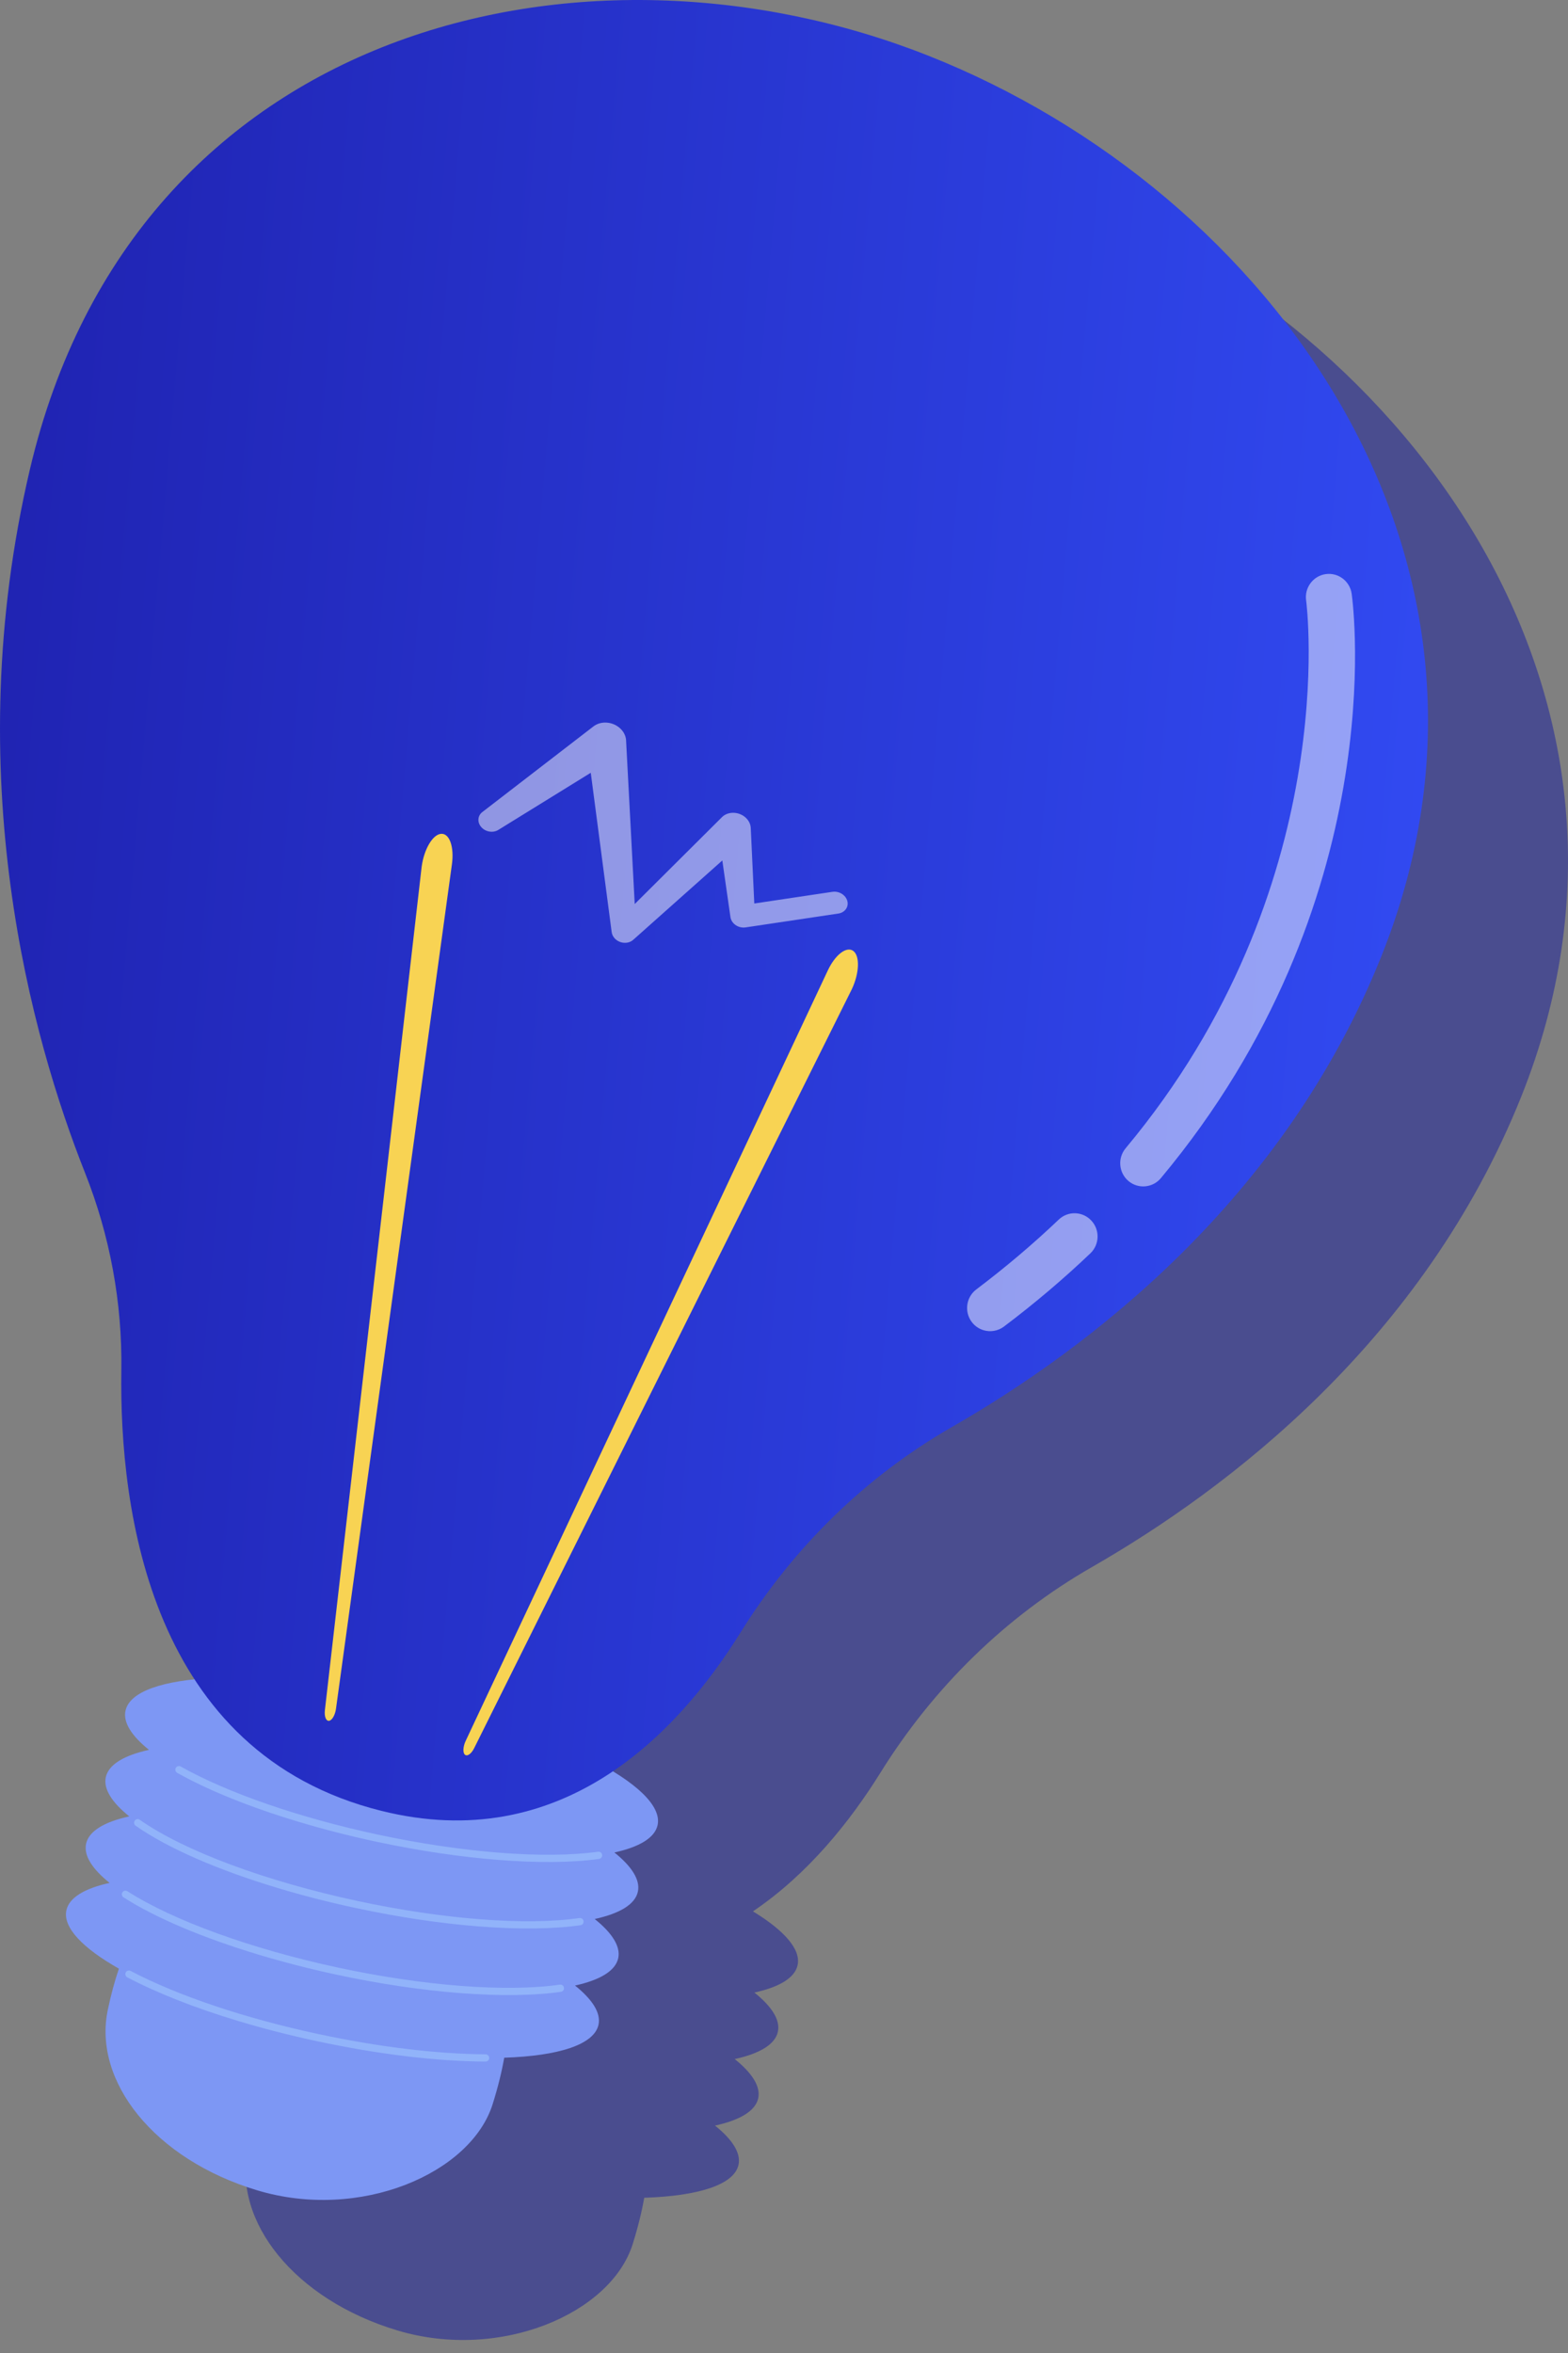
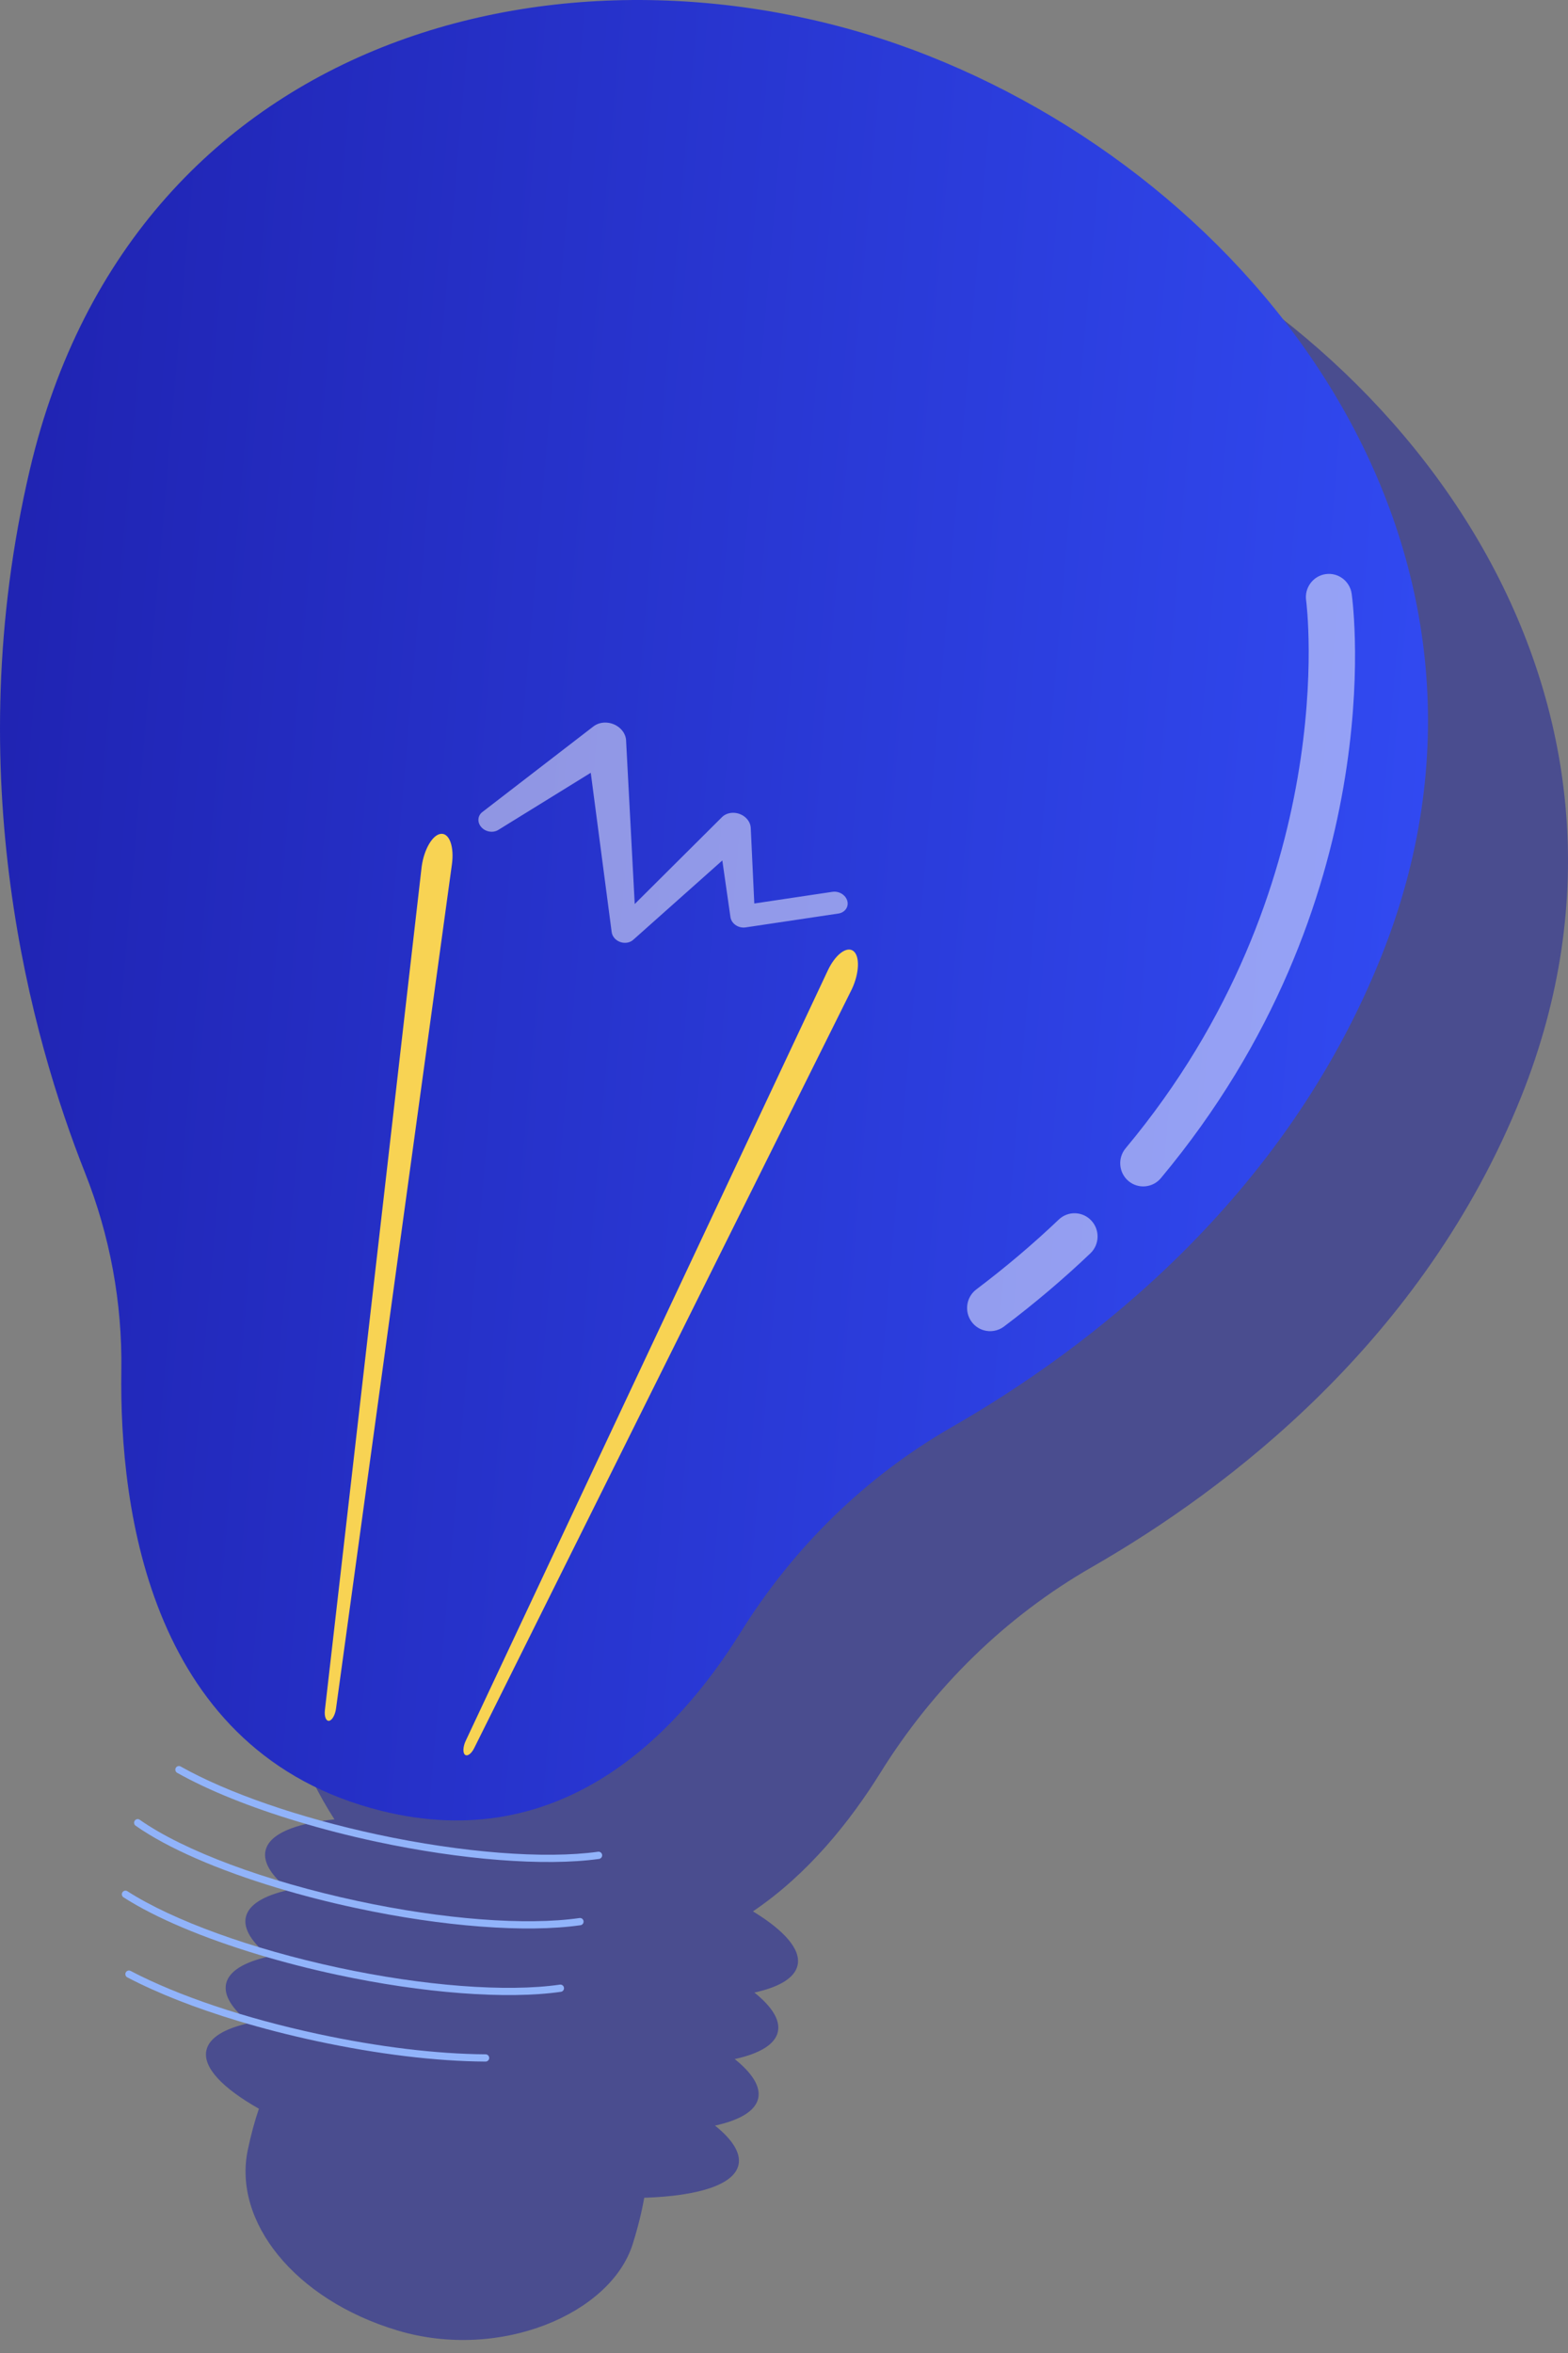
<svg xmlns="http://www.w3.org/2000/svg" width="112" height="168" viewBox="0 0 112 168" fill="none">
  <rect x="0" y="0" width="112" height="168" fill="#808080" stroke="none" />
  <path opacity="0.5" fill-rule="evenodd" clip-rule="evenodd" d="M18.667 107.836C18.739 103.017 17.854 98.224 16.078 93.749C12.274 84.158 6.991 65.393 12.138 43.502C19.629 11.66 51.802 4.279 76.298 13.972C100.793 23.665 119.997 49.994 108.66 78.298C101.684 95.714 87.713 106.312 77.993 111.887C71.822 115.427 66.669 120.489 62.897 126.553C60.708 130.069 57.699 133.826 53.781 136.468C56.007 137.823 57.211 139.173 56.972 140.305C56.777 141.219 55.663 141.875 53.885 142.264C55.122 143.256 55.74 144.216 55.564 145.054C55.372 145.971 54.258 146.624 52.48 147.014C53.717 148.006 54.335 148.965 54.16 149.804C53.965 150.718 52.851 151.374 51.072 151.764C52.309 152.756 52.928 153.715 52.752 154.554C52.448 155.992 49.881 156.79 46.016 156.917C45.842 157.906 45.576 159 45.194 160.217C43.643 165.187 35.712 168.596 28.368 166.384C21.024 164.174 16.626 158.599 17.7 153.5C17.929 152.406 18.196 151.43 18.494 150.559C15.911 149.097 14.482 147.619 14.741 146.396C14.935 145.482 16.05 144.826 17.828 144.436C16.591 143.444 15.973 142.485 16.148 141.646C16.343 140.732 17.457 140.076 19.235 139.687C17.998 138.695 17.38 137.735 17.556 136.896C17.75 135.982 18.865 135.327 20.643 134.937C19.406 133.945 18.785 132.985 18.963 132.147C19.216 130.949 21.046 130.191 23.891 129.901C19.387 122.979 18.575 114.022 18.667 107.836Z" fill="#141A9E" />
-   <path d="M45.564 135.054C45.74 134.216 45.122 133.256 43.885 132.264C45.663 131.875 46.777 131.219 46.972 130.305C47.556 127.539 39.521 123.469 29.026 121.217C18.531 118.964 9.547 119.381 8.963 122.147C8.785 122.985 9.406 123.945 10.643 124.937C8.865 125.327 7.751 125.982 7.556 126.896C7.38 127.735 7.998 128.695 9.235 129.687C7.457 130.076 6.343 130.732 6.148 131.646C5.972 132.485 6.591 133.444 7.828 134.436C6.05 134.826 4.936 135.482 4.741 136.396C4.482 137.619 5.911 139.097 8.494 140.559C8.196 141.43 7.929 142.406 7.7 143.5C6.626 148.599 11.024 154.174 18.368 156.384C25.712 158.596 33.643 155.187 35.194 150.217C35.576 149 35.842 147.906 36.016 146.917C39.881 146.79 42.448 145.992 42.752 144.554C42.928 143.715 42.309 142.756 41.072 141.764C42.851 141.374 43.965 140.718 44.16 139.804C44.335 138.965 43.717 138.006 42.48 137.014C44.258 136.624 45.372 135.971 45.564 135.054Z" fill="#7D97F4" />
  <path d="M17.023 144.298C13.978 143.382 11.262 142.317 9.092 141.18C8.967 141.113 8.916 140.957 8.983 140.831C9.049 140.704 9.204 140.653 9.329 140.721C12.725 142.5 17.489 144.102 22.743 145.228C27.043 146.15 31.172 146.65 34.686 146.675C34.827 146.675 34.942 146.793 34.942 146.935C34.942 147.078 34.825 147.193 34.683 147.193C31.138 147.172 26.971 146.666 22.637 145.736C20.683 145.317 18.795 144.833 17.023 144.298Z" fill="#91B3FA" />
  <path d="M18.48 139.562C14.524 138.371 11.101 136.933 8.822 135.466C8.702 135.388 8.667 135.229 8.744 135.108C8.822 134.987 8.979 134.952 9.099 135.03C12.348 137.119 17.976 139.159 24.15 140.484C30.257 141.796 36.18 142.25 39.992 141.699C40.134 141.68 40.264 141.777 40.283 141.92C40.302 142.062 40.206 142.194 40.064 142.212C36.194 142.769 30.204 142.315 24.041 140.989C22.116 140.576 20.244 140.092 18.48 139.562Z" fill="#91B3FA" />
  <path d="M19.831 134.799C15.561 133.514 11.954 131.947 9.688 130.353C9.571 130.272 9.544 130.108 9.624 129.993C9.704 129.875 9.864 129.845 9.981 129.928C13.137 132.146 18.957 134.315 25.549 135.729C31.657 137.041 37.58 137.495 41.392 136.944C41.533 136.925 41.664 137.022 41.682 137.164C41.701 137.307 41.605 137.439 41.464 137.457C37.593 138.014 31.603 137.56 25.44 136.234C23.491 135.82 21.604 135.334 19.831 134.799Z" fill="#91B3FA" />
  <path d="M21.276 130.057C17.887 129.039 14.889 127.834 12.655 126.577C12.532 126.507 12.487 126.348 12.556 126.224C12.625 126.098 12.783 126.055 12.905 126.125C16.267 128.017 21.393 129.786 26.962 130.982C33.013 132.28 38.904 132.74 42.719 132.211C42.86 132.192 42.988 132.291 43.01 132.431C43.028 132.573 42.93 132.702 42.791 132.724C38.92 133.262 32.965 132.799 26.858 131.49C24.925 131.076 23.048 130.592 21.276 130.057Z" fill="#91B3FA" />
  <path d="M8.667 97.837C8.739 93.017 7.854 88.224 6.078 83.749C2.274 74.158 -3.009 55.393 2.138 33.502C9.629 1.66 41.802 -5.721 66.298 3.972C90.793 13.665 109.997 39.994 98.66 68.298C91.684 85.714 77.713 96.312 67.993 101.887C61.822 105.427 56.669 110.489 52.897 116.553C48.277 123.974 40.003 132.466 27.25 129.294C10.746 125.192 8.517 107.868 8.667 97.837Z" fill="url(#paint0_linear_6973_40540)" />
  <path d="M33.26 124.302L59.126 69.295C59.659 68.158 60.478 67.535 60.955 67.9C61.429 68.266 61.382 69.484 60.848 70.621C60.835 70.65 60.816 70.688 60.8 70.717L33.868 124.818C33.666 125.224 33.37 125.431 33.204 125.278C33.047 125.133 33.074 124.7 33.26 124.302Z" fill="#F8D353" />
  <path d="M23.998 122.012L32.28 61.71C32.451 60.465 32.107 59.49 31.51 59.533C30.913 59.576 30.291 60.621 30.121 61.866C30.116 61.898 30.11 61.941 30.108 61.973L23.206 122.109C23.155 122.561 23.291 122.897 23.51 122.862C23.723 122.824 23.936 122.448 23.998 122.012Z" fill="#F8D353" />
  <path opacity="0.49" d="M60.522 64.325C60.404 63.895 59.93 63.605 59.458 63.675L53.878 64.508L53.625 59.113C53.612 58.831 53.471 58.544 53.209 58.331C52.716 57.928 51.98 57.933 51.567 58.344L51.554 58.358L45.337 64.546L44.721 52.885V52.866C44.706 52.581 44.583 52.294 44.346 52.052C43.821 51.52 42.946 51.434 42.389 51.864L34.448 57.982C34.125 58.232 34.075 58.686 34.354 59.027C34.65 59.393 35.205 59.495 35.591 59.256L42.197 55.175L43.69 66.543V66.551C43.714 66.734 43.807 66.914 43.967 67.059C44.327 67.382 44.889 67.403 45.225 67.105L51.594 61.436L52.17 65.446L52.175 65.481C52.18 65.511 52.186 65.54 52.194 65.567C52.308 65.997 52.785 66.287 53.257 66.215L59.879 65.226C60.348 65.159 60.639 64.755 60.522 64.325Z" fill="white" />
  <path opacity="0.49" d="M70.251 94.974C69.923 94.874 69.624 94.675 69.405 94.38C68.862 93.646 69.011 92.608 69.739 92.06C71.823 90.487 73.804 88.81 75.625 87.076C76.283 86.447 77.325 86.477 77.949 87.144C78.573 87.81 78.544 88.859 77.882 89.487C75.971 91.31 73.895 93.068 71.709 94.716C71.272 95.041 70.73 95.119 70.251 94.974Z" fill="white" />
  <path opacity="0.49" d="M81.187 84.638C80.979 84.577 80.776 84.469 80.6 84.319C79.907 83.73 79.816 82.684 80.403 81.983C95.944 63.371 93.324 43.066 93.294 42.862C93.169 41.956 93.796 41.117 94.694 40.991C95.595 40.865 96.424 41.496 96.549 42.402C96.672 43.289 99.394 64.387 82.917 84.12C82.482 84.638 81.794 84.821 81.187 84.638Z" fill="white" />
  <defs>
    <linearGradient id="paint0_linear_6973_40540" x1="0" y1="0" x2="112.38" y2="9.699" gradientUnits="userSpaceOnUse">
      <stop stop-color="#1F22B0" />
      <stop offset="1" stop-color="#324CF5" />
    </linearGradient>
  </defs>
</svg>